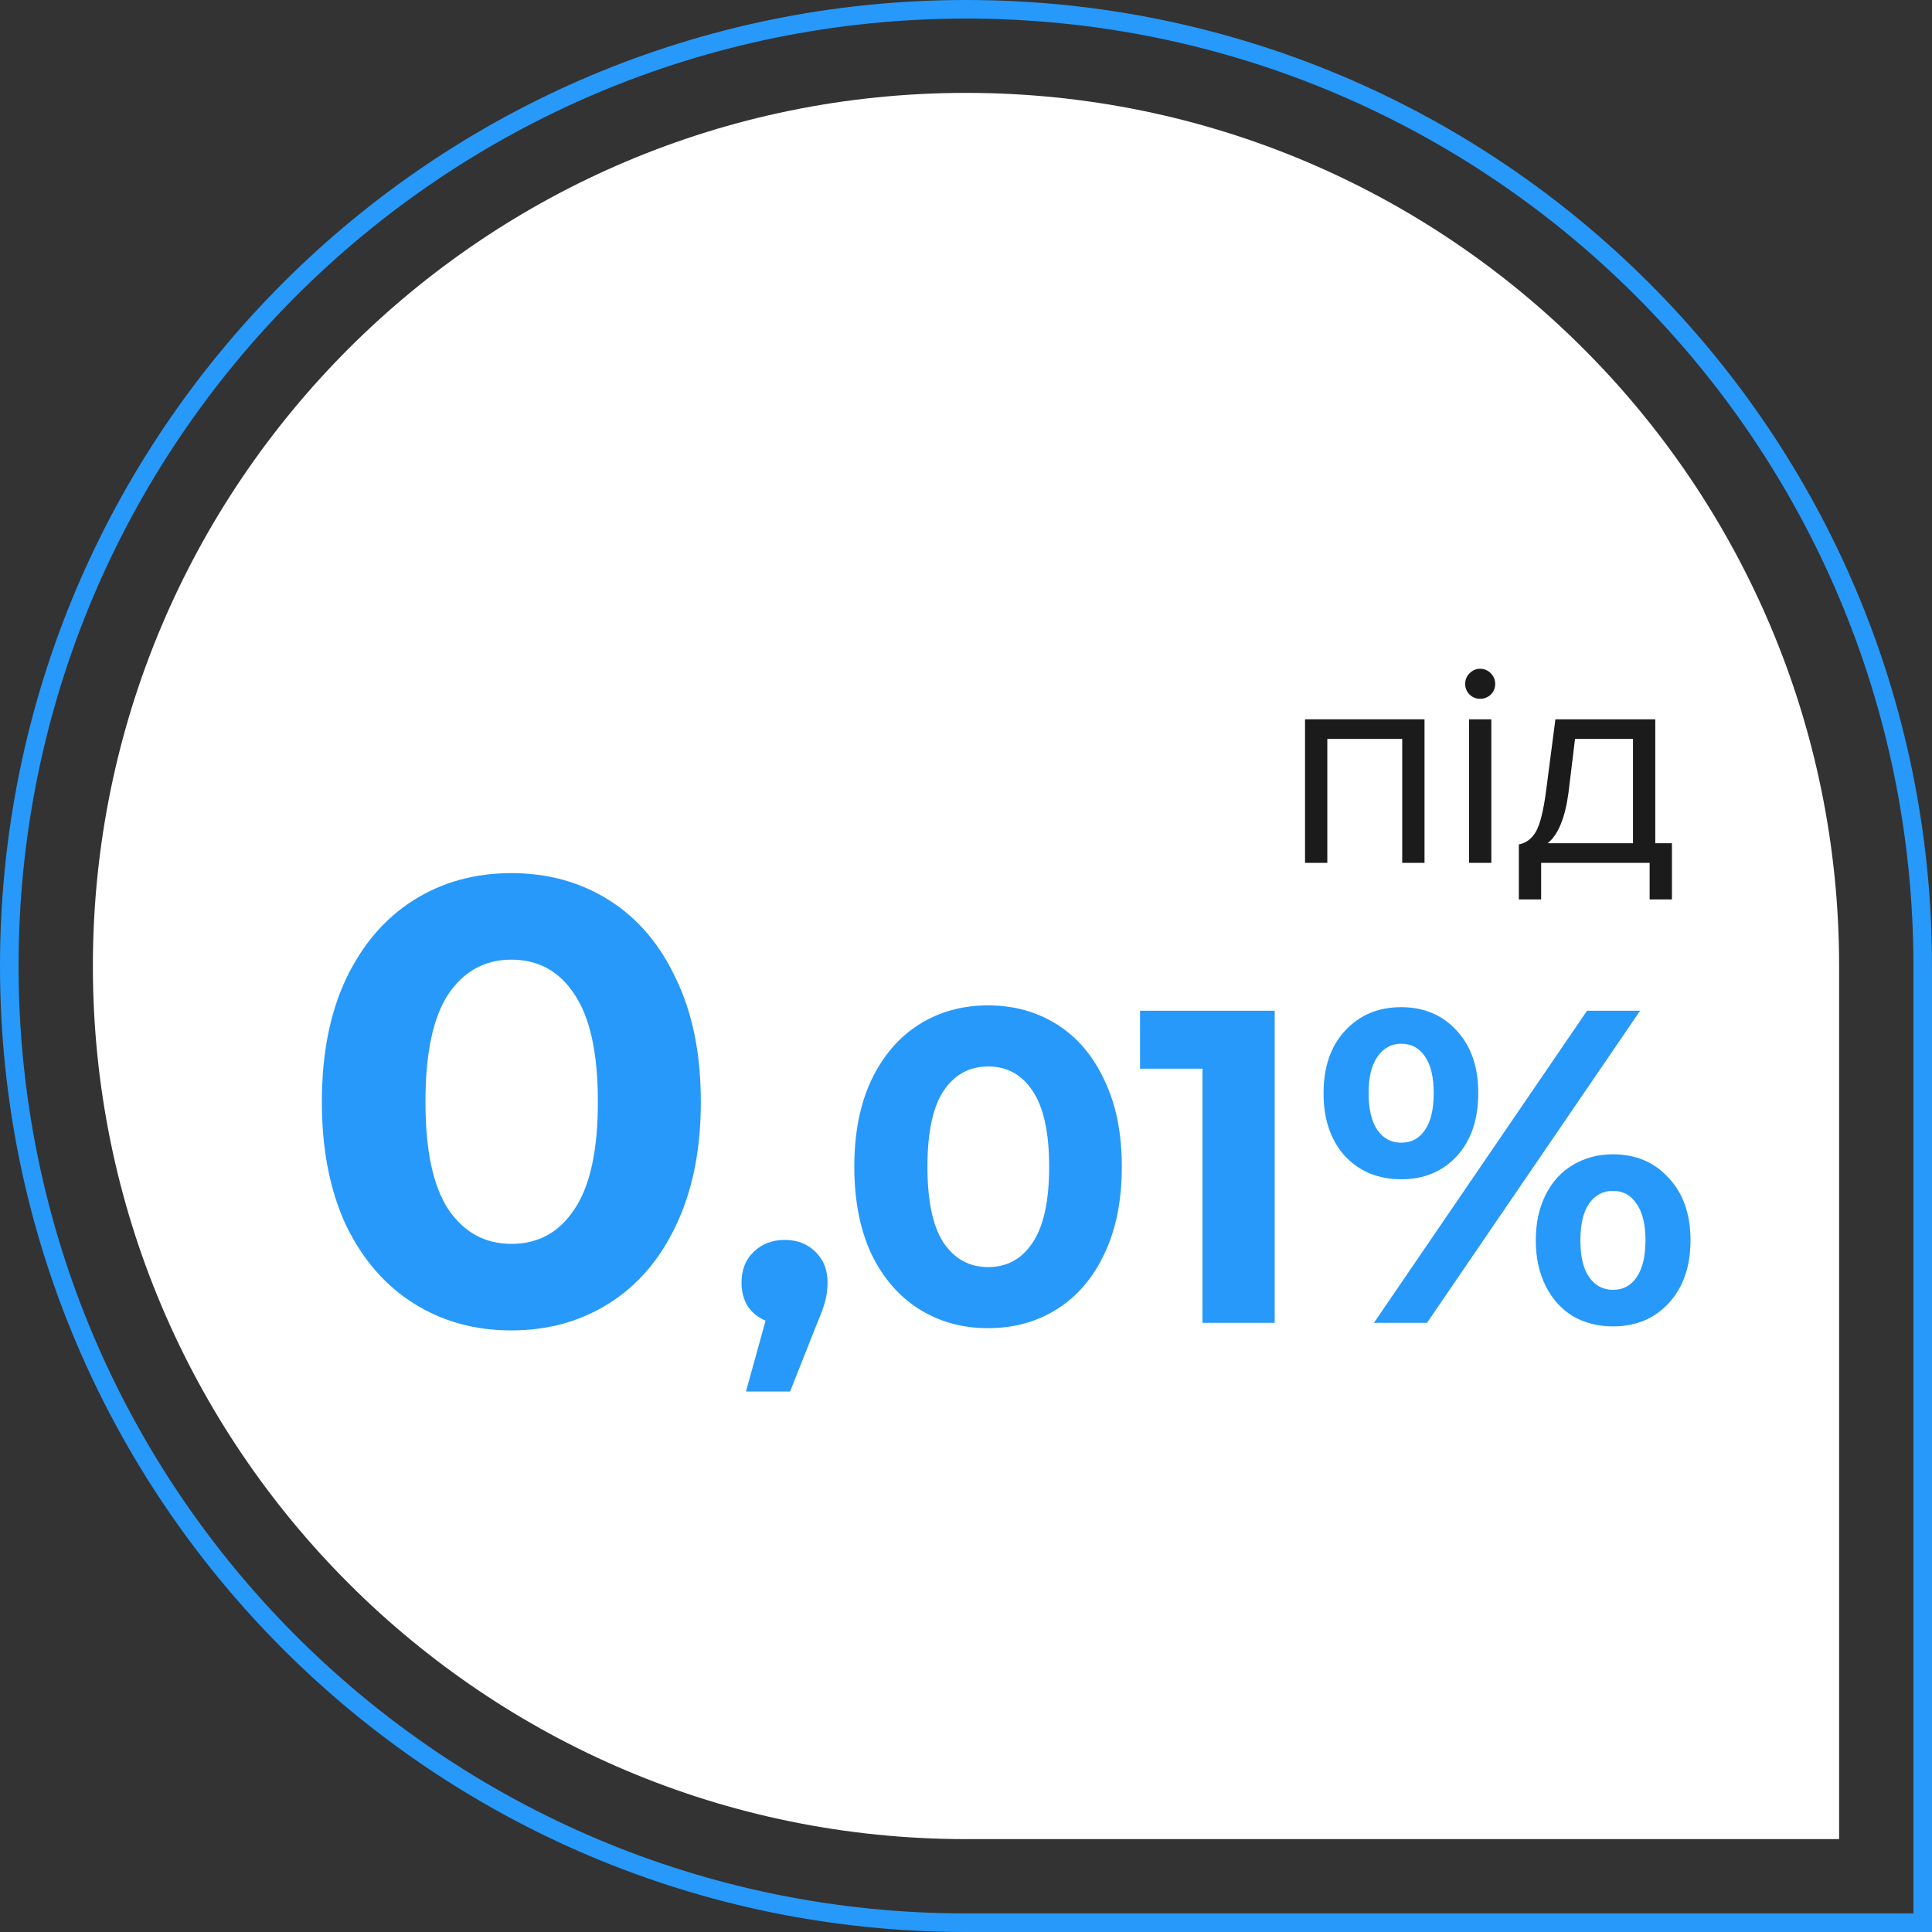
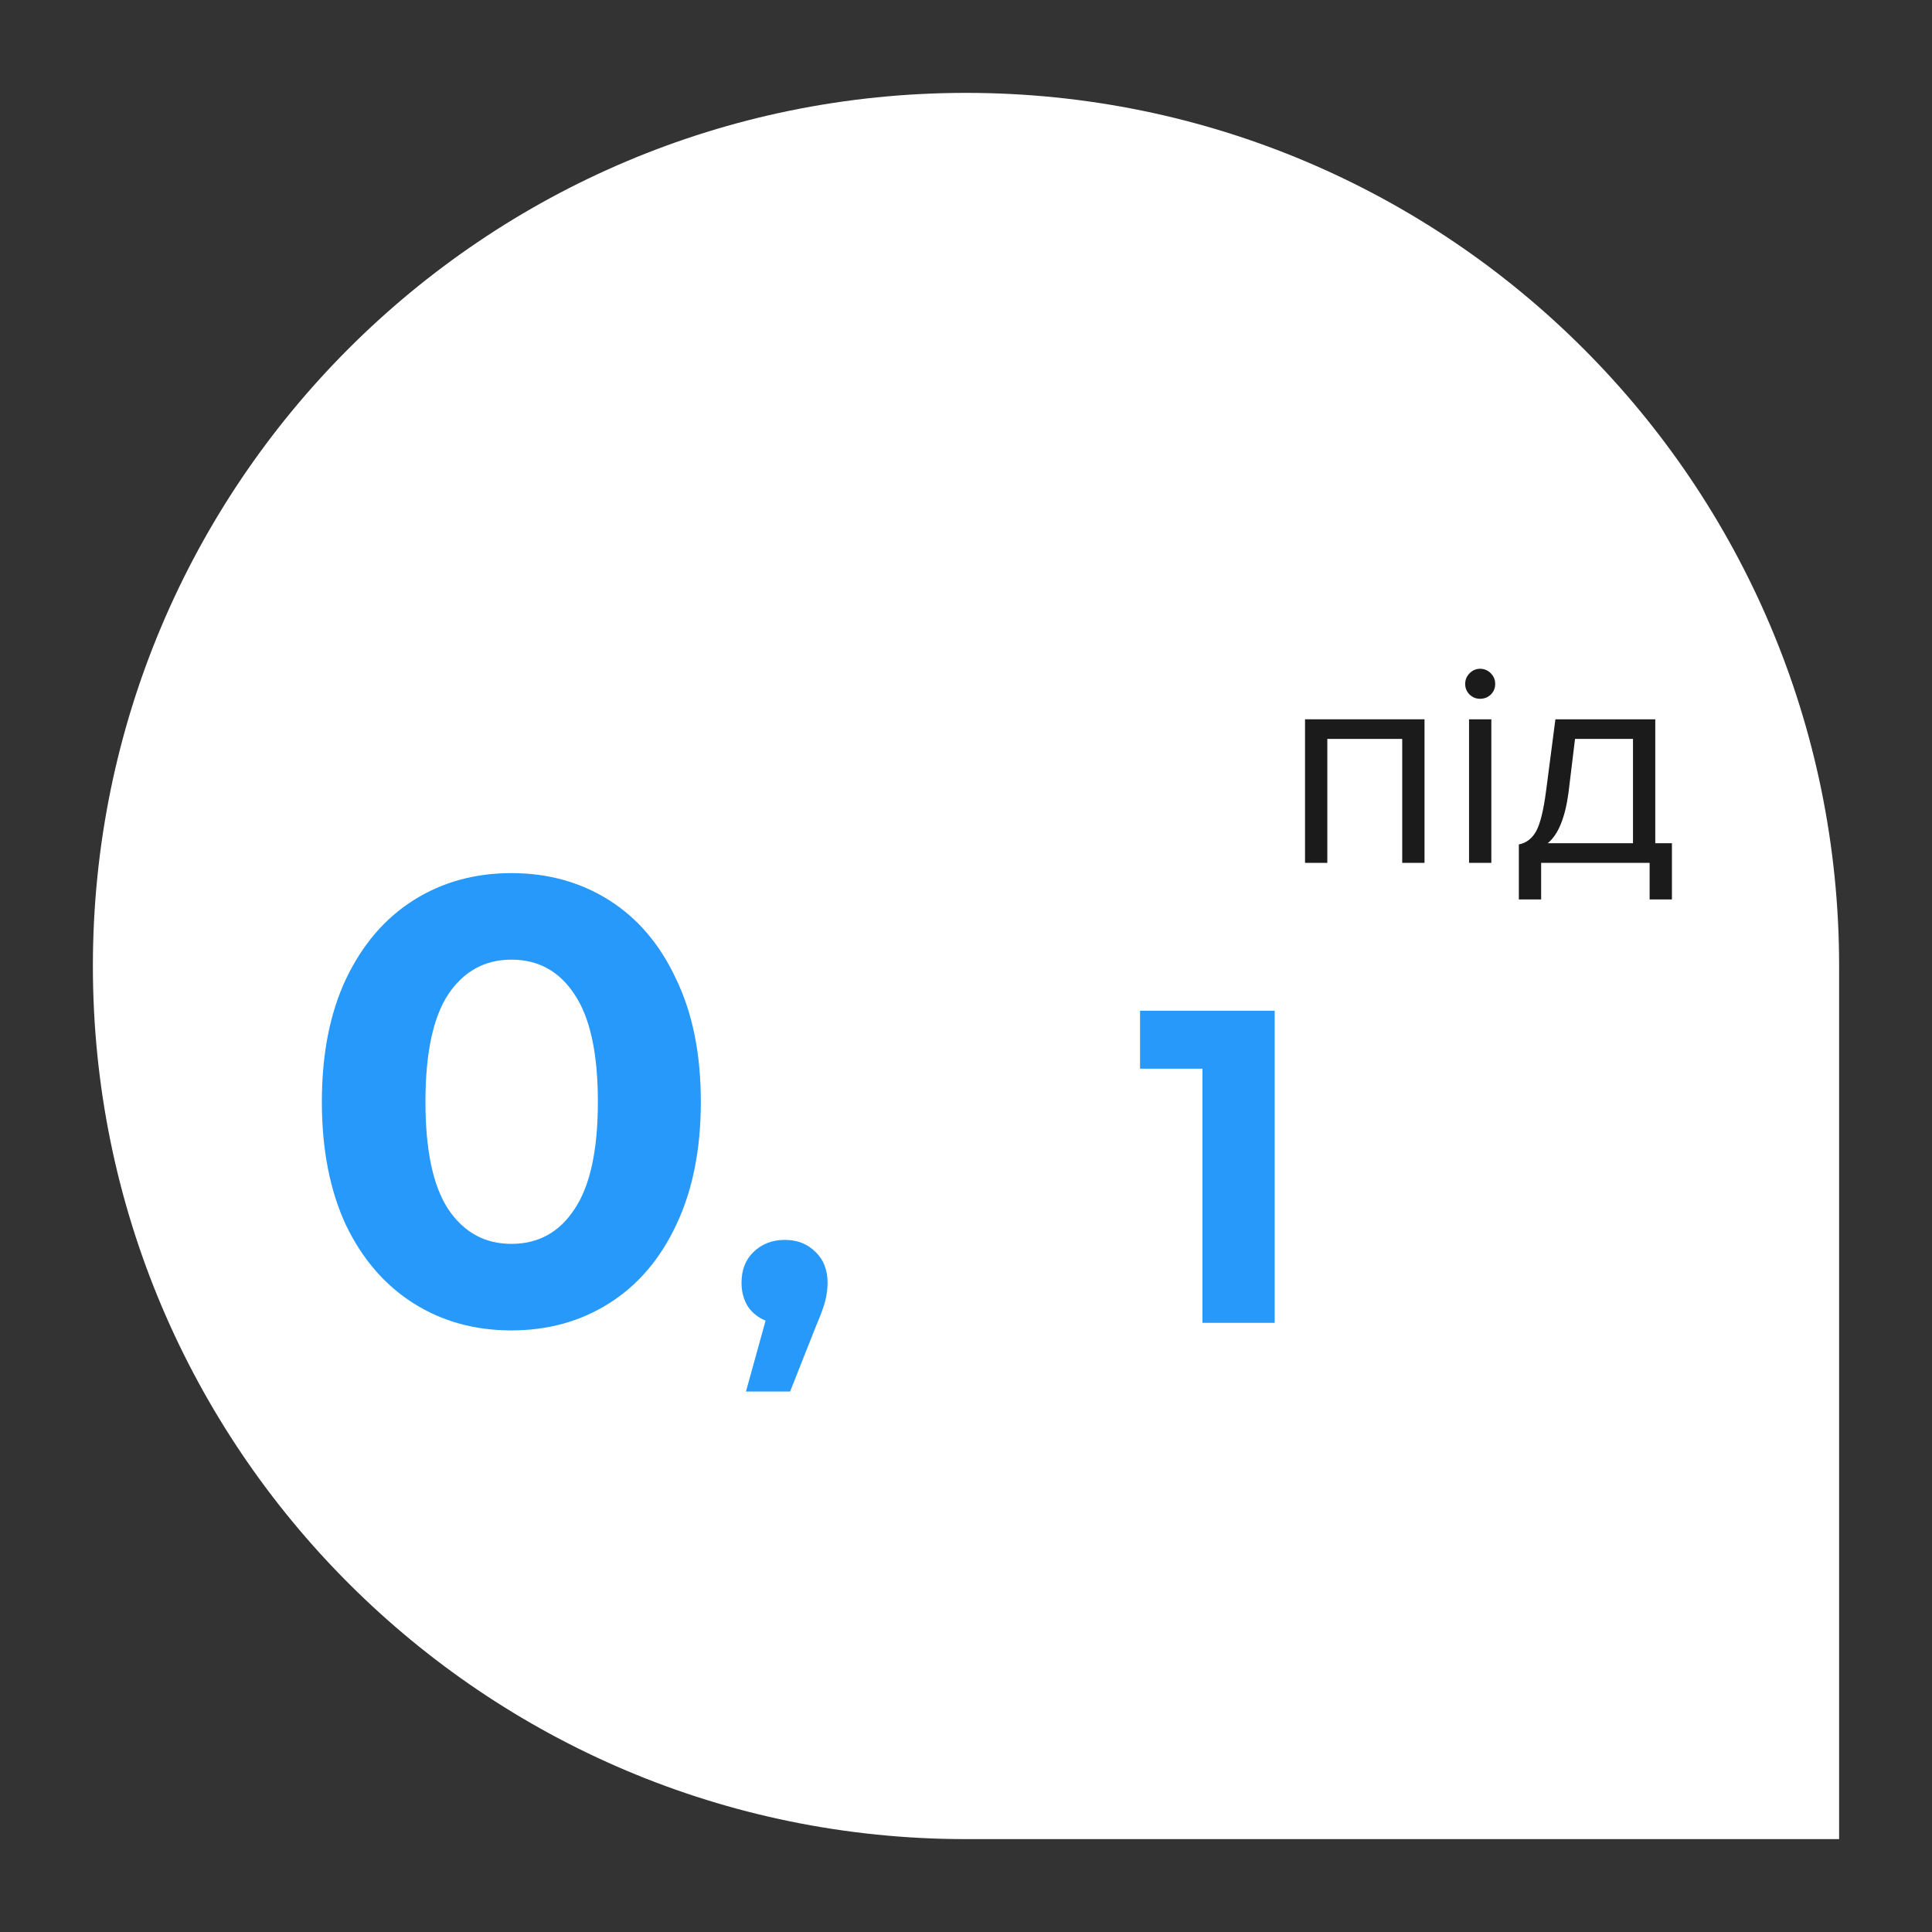
<svg xmlns="http://www.w3.org/2000/svg" width="104" height="104" viewBox="0 0 104 104" fill="none">
  <rect x="0" y="0" width="104" height="104" fill="#333333" stroke="none" />
  <path d="M5 52C5 26.043 26.043 5 52 5V5C77.957 5 99 26.043 99 52V99H52C26.043 99 5 77.957 5 52V52Z" fill="white" />
-   <path d="M103.5 52V103.5H52C23.557 103.5 0.5 80.443 0.5 52C0.5 23.557 23.557 0.5 52 0.5C80.443 0.5 103.5 23.557 103.5 52Z" stroke="#2699FB" />
  <path d="M81.76 48.416V45.456C82.154 45.381 82.464 45.147 82.688 44.752C82.912 44.347 83.093 43.605 83.232 42.528L83.728 38.72H89.104V45.392H90V48.416H88.8V46.448H82.96V48.416H81.76ZM84.784 39.776L84.432 42.672C84.25 44.027 83.877 44.933 83.312 45.392H87.904V39.776H84.784Z" fill="#1B1B1B" />
  <path d="M79.671 37.616C79.458 37.616 79.271 37.541 79.111 37.392C78.951 37.232 78.871 37.04 78.871 36.816C78.871 36.592 78.951 36.4 79.111 36.24C79.271 36.08 79.458 36 79.671 36C79.895 36 80.087 36.08 80.247 36.24C80.407 36.4 80.487 36.592 80.487 36.816C80.487 37.04 80.407 37.232 80.247 37.392C80.087 37.541 79.895 37.616 79.671 37.616ZM80.279 46.448H79.079V38.72H80.279V46.448Z" fill="#1B1B1B" />
  <path d="M76.682 46.448H75.482V39.776H71.45V46.448H70.25V38.72H76.682V46.448Z" fill="#1B1B1B" />
-   <path d="M75.424 63.48C74.192 63.48 73.184 63.064 72.4 62.232C71.632 61.384 71.248 60.256 71.248 58.848C71.248 57.44 71.632 56.32 72.4 55.488C73.184 54.64 74.192 54.216 75.424 54.216C76.656 54.216 77.656 54.64 78.424 55.488C79.192 56.32 79.576 57.44 79.576 58.848C79.576 60.256 79.192 61.384 78.424 62.232C77.656 63.064 76.656 63.48 75.424 63.48ZM85.432 54.408H88.288L76.816 71.208H73.96L85.432 54.408ZM75.424 61.512C75.968 61.512 76.392 61.288 76.696 60.84C77.016 60.392 77.176 59.728 77.176 58.848C77.176 57.968 77.016 57.304 76.696 56.856C76.392 56.408 75.968 56.184 75.424 56.184C74.896 56.184 74.472 56.416 74.152 56.88C73.832 57.328 73.672 57.984 73.672 58.848C73.672 59.712 73.832 60.376 74.152 60.84C74.472 61.288 74.896 61.512 75.424 61.512ZM86.824 71.4C86.024 71.4 85.304 71.216 84.664 70.848C84.04 70.464 83.552 69.92 83.2 69.216C82.848 68.512 82.672 67.696 82.672 66.768C82.672 65.84 82.848 65.024 83.2 64.32C83.552 63.616 84.04 63.08 84.664 62.712C85.304 62.328 86.024 62.136 86.824 62.136C88.056 62.136 89.056 62.56 89.824 63.408C90.608 64.24 91 65.36 91 66.768C91 68.176 90.608 69.304 89.824 70.152C89.056 70.984 88.056 71.4 86.824 71.4ZM86.824 69.432C87.368 69.432 87.792 69.208 88.096 68.76C88.416 68.296 88.576 67.632 88.576 66.768C88.576 65.904 88.416 65.248 88.096 64.8C87.792 64.336 87.368 64.104 86.824 64.104C86.296 64.104 85.872 64.328 85.552 64.776C85.232 65.224 85.072 65.888 85.072 66.768C85.072 67.648 85.232 68.312 85.552 68.76C85.872 69.208 86.296 69.432 86.824 69.432Z" fill="#2699FB" />
  <path d="M68.617 54.408V71.208H64.729V57.528H61.369V54.408H68.617Z" fill="#2699FB" />
-   <path d="M53.188 71.496C51.796 71.496 50.556 71.152 49.468 70.464C48.38 69.776 47.524 68.784 46.9 67.488C46.292 66.176 45.988 64.616 45.988 62.808C45.988 61 46.292 59.448 46.9 58.152C47.524 56.84 48.38 55.84 49.468 55.152C50.556 54.464 51.796 54.12 53.188 54.12C54.58 54.12 55.82 54.464 56.908 55.152C57.996 55.84 58.844 56.84 59.452 58.152C60.076 59.448 60.388 61 60.388 62.808C60.388 64.616 60.076 66.176 59.452 67.488C58.844 68.784 57.996 69.776 56.908 70.464C55.82 71.152 54.58 71.496 53.188 71.496ZM53.188 68.208C54.212 68.208 55.012 67.768 55.588 66.888C56.18 66.008 56.476 64.648 56.476 62.808C56.476 60.968 56.18 59.608 55.588 58.728C55.012 57.848 54.212 57.408 53.188 57.408C52.18 57.408 51.38 57.848 50.788 58.728C50.212 59.608 49.924 60.968 49.924 62.808C49.924 64.648 50.212 66.008 50.788 66.888C51.38 67.768 52.18 68.208 53.188 68.208Z" fill="#2699FB" />
  <path d="M42.244 66.744C42.916 66.744 43.468 66.96 43.9 67.392C44.332 67.808 44.548 68.36 44.548 69.048C44.548 69.368 44.508 69.688 44.428 70.008C44.348 70.328 44.172 70.808 43.9 71.448L42.532 74.904H40.156L41.212 71.088C40.812 70.928 40.492 70.672 40.252 70.32C40.028 69.952 39.916 69.528 39.916 69.048C39.916 68.36 40.132 67.808 40.564 67.392C41.012 66.96 41.572 66.744 42.244 66.744Z" fill="#2699FB" />
  <path d="M27.526 71.616C25.554 71.616 23.797 71.129 22.256 70.154C20.715 69.179 19.502 67.774 18.618 65.938C17.757 64.079 17.326 61.869 17.326 59.308C17.326 56.747 17.757 54.548 18.618 52.712C19.502 50.853 20.715 49.437 22.256 48.462C23.797 47.487 25.554 47 27.526 47C29.498 47 31.255 47.487 32.796 48.462C34.337 49.437 35.539 50.853 36.4 52.712C37.284 54.548 37.726 56.747 37.726 59.308C37.726 61.869 37.284 64.079 36.4 65.938C35.539 67.774 34.337 69.179 32.796 70.154C31.255 71.129 29.498 71.616 27.526 71.616ZM27.526 66.958C28.977 66.958 30.11 66.335 30.926 65.088C31.765 63.841 32.184 61.915 32.184 59.308C32.184 56.701 31.765 54.775 30.926 53.528C30.11 52.281 28.977 51.658 27.526 51.658C26.098 51.658 24.965 52.281 24.126 53.528C23.31 54.775 22.902 56.701 22.902 59.308C22.902 61.915 23.31 63.841 24.126 65.088C24.965 66.335 26.098 66.958 27.526 66.958Z" fill="#2699FB" />
</svg>